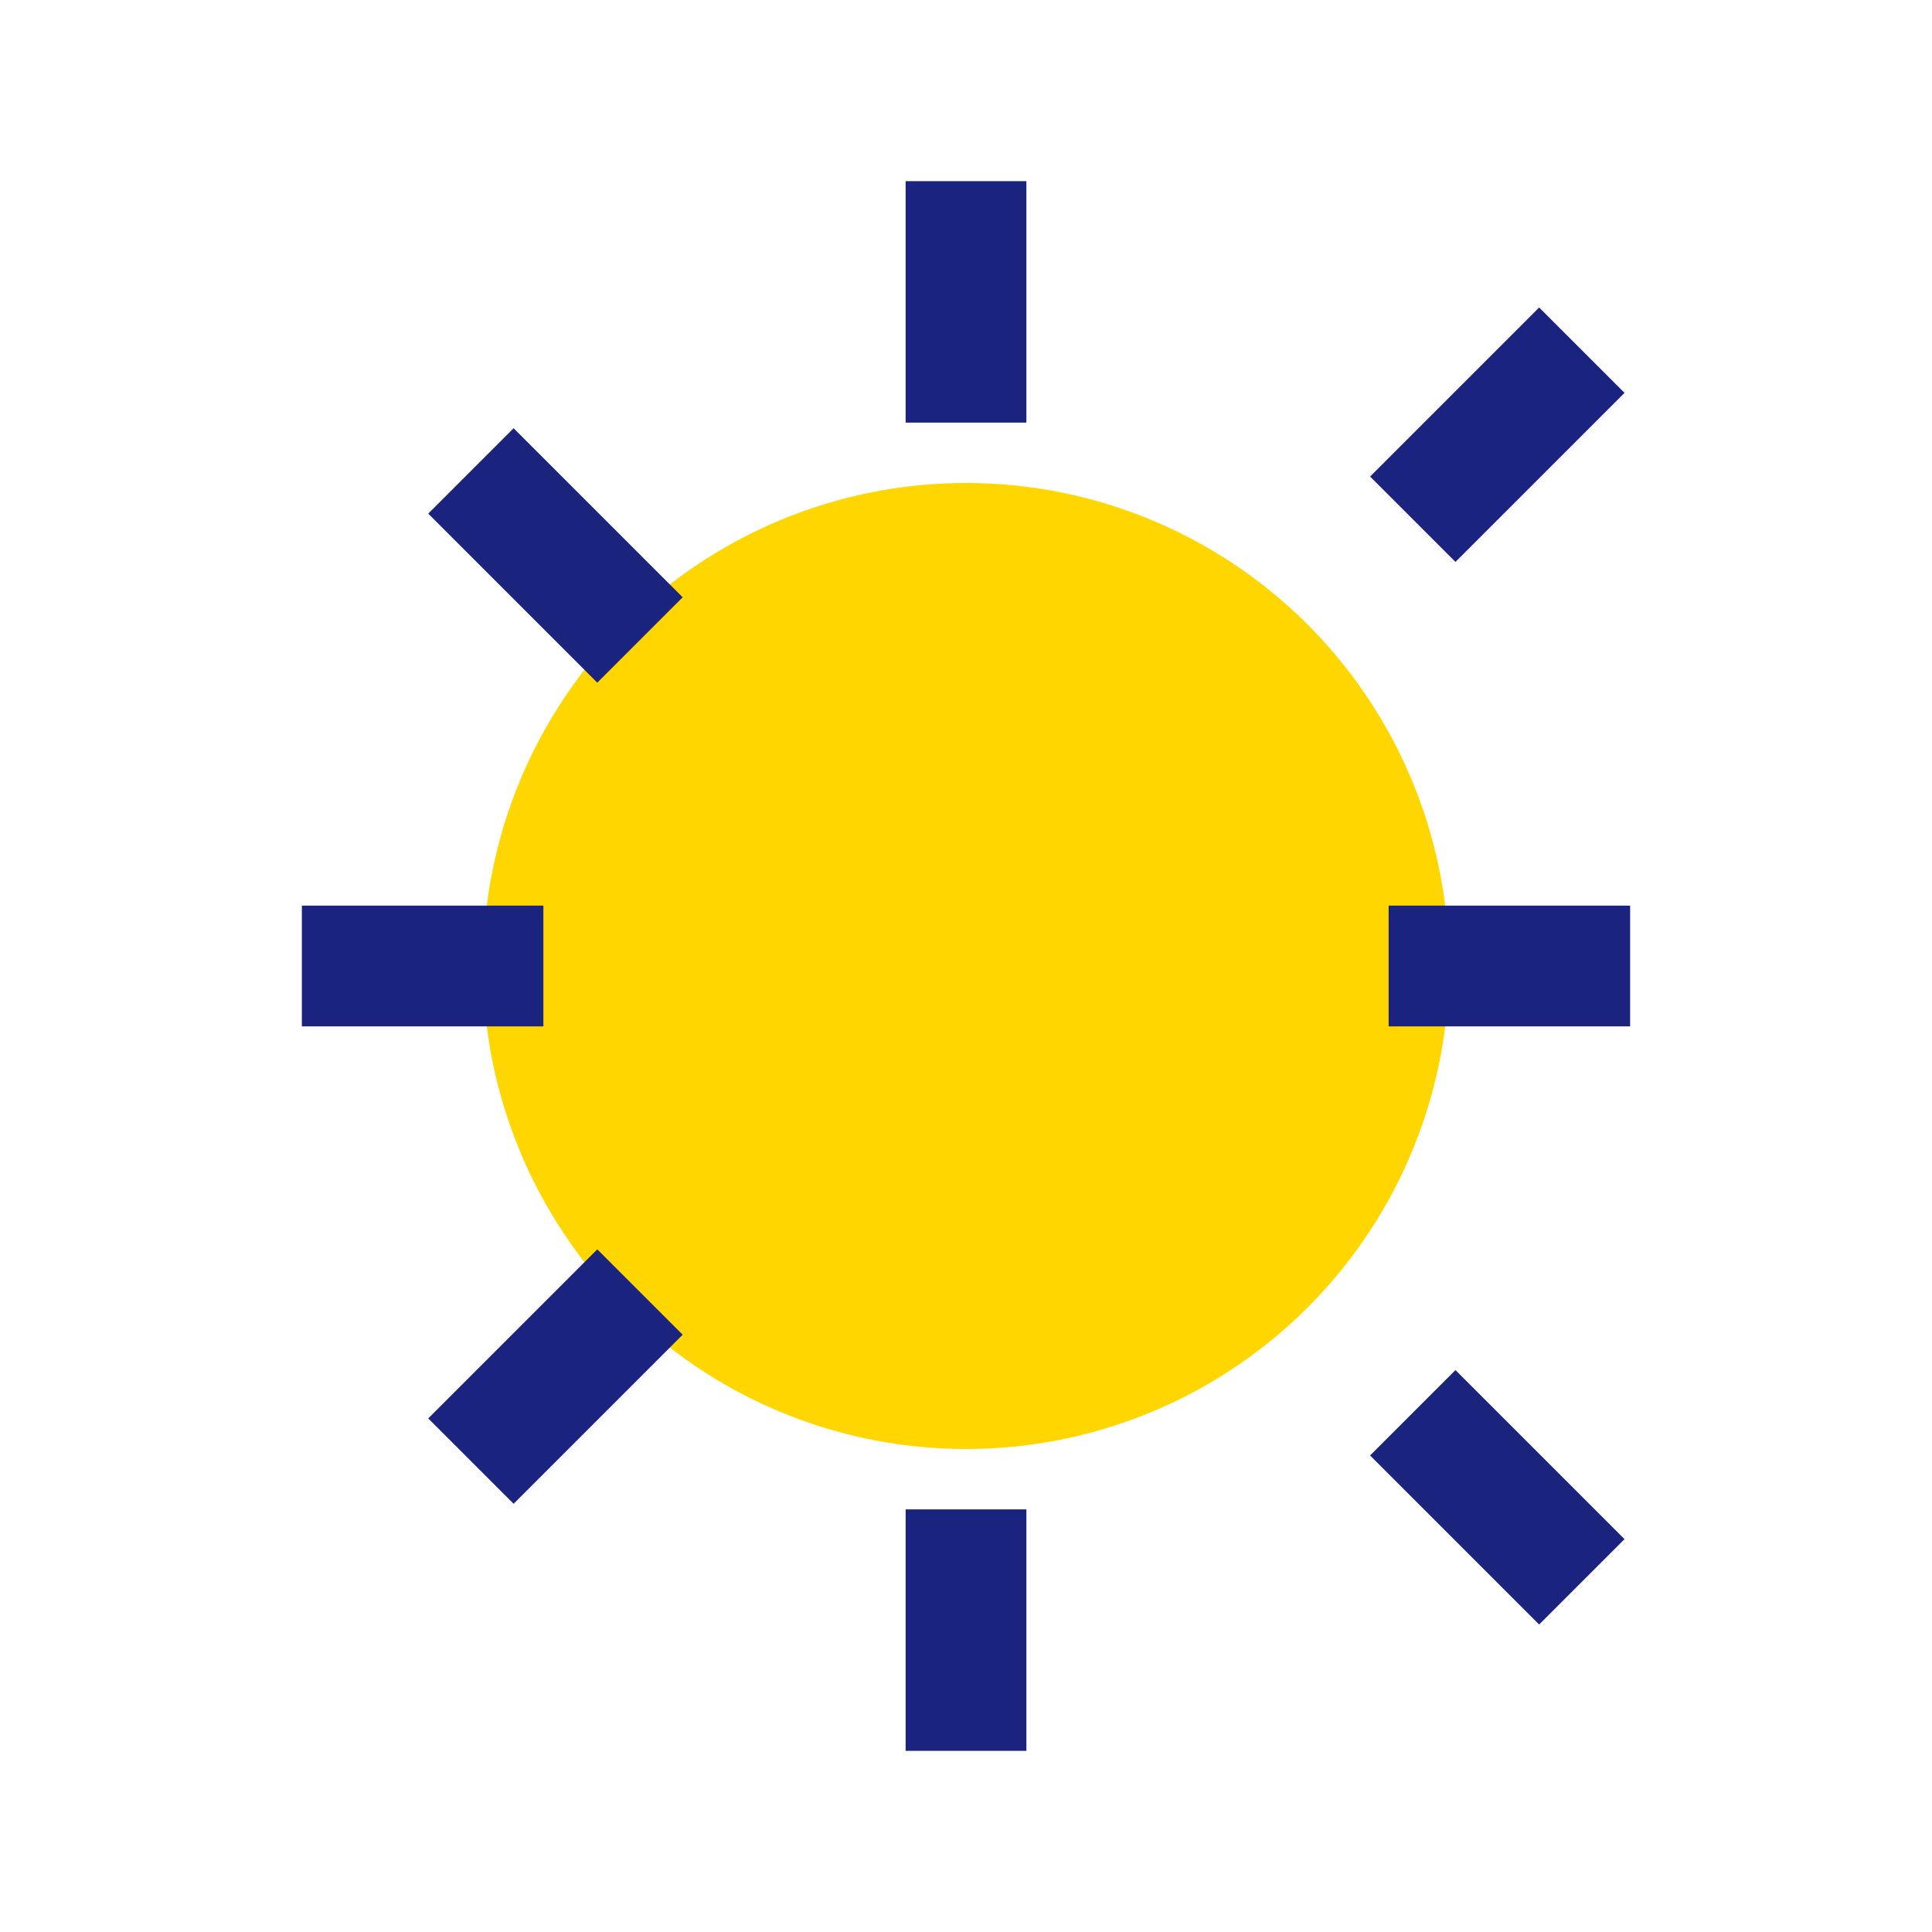
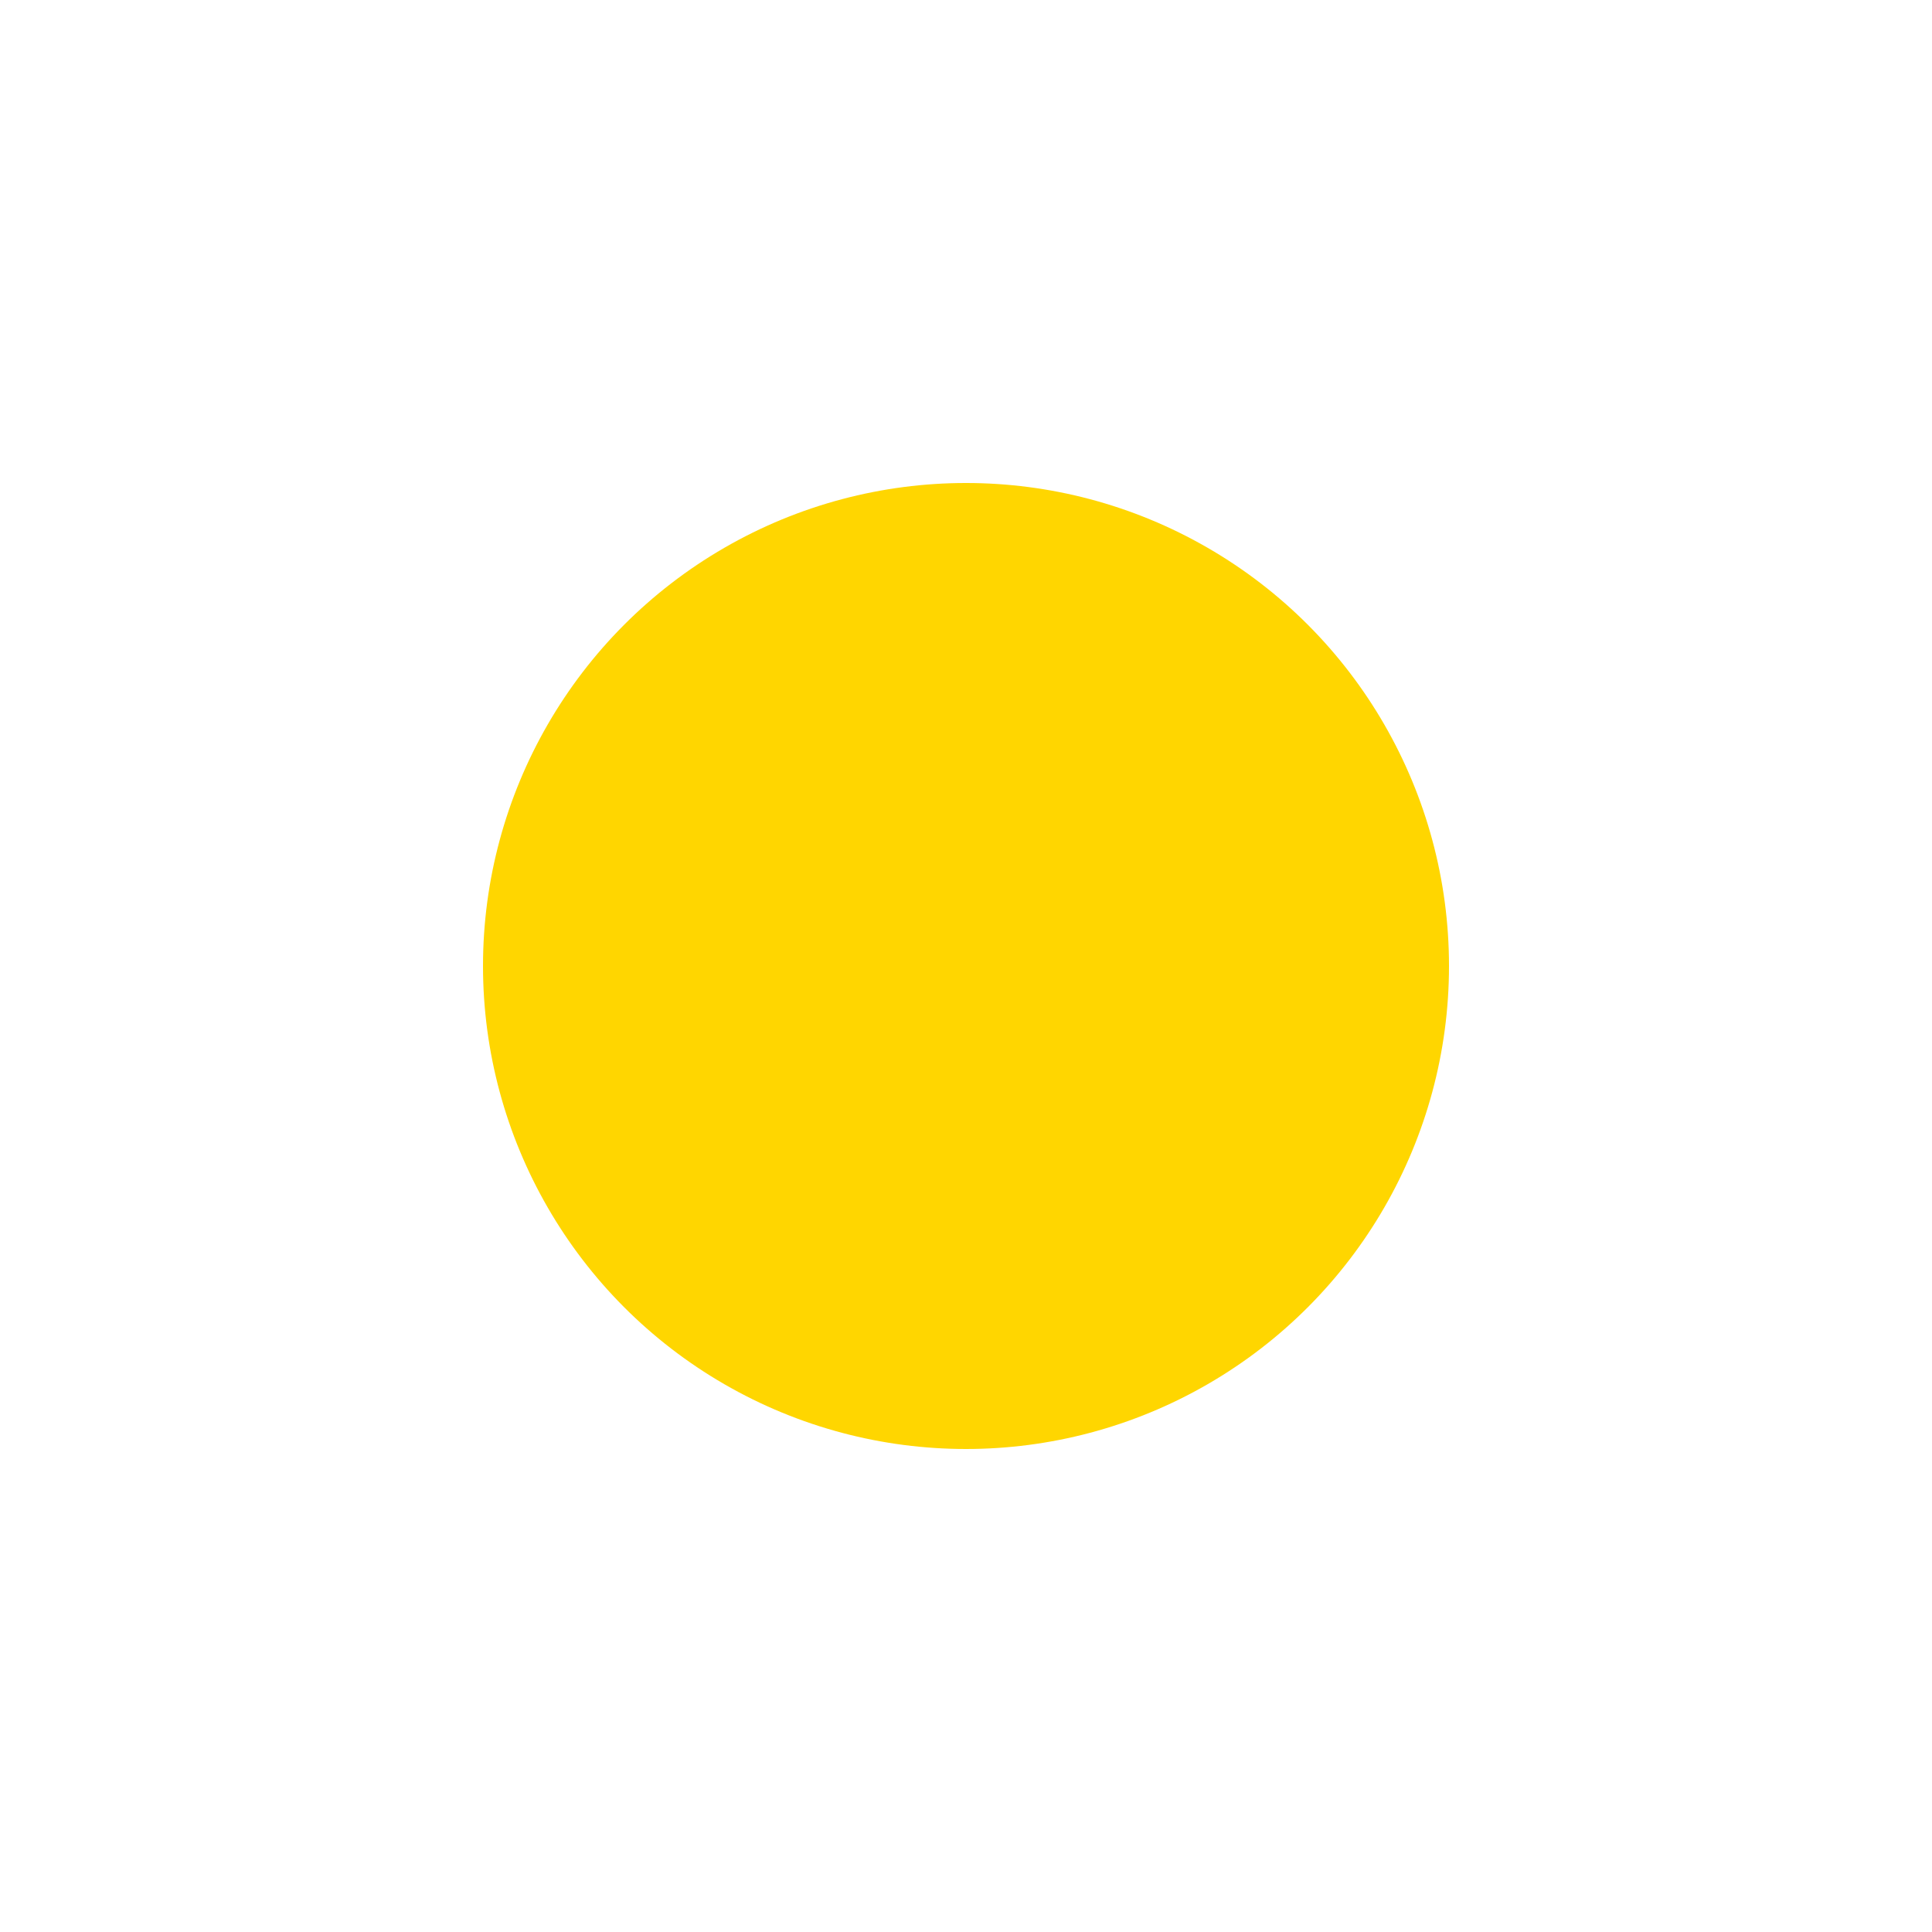
<svg xmlns="http://www.w3.org/2000/svg" width="32" height="32" viewBox="0 0 32 32">
  <circle cx="16" cy="16" r="8" fill="#FFD600" />
-   <path d="M16 3v4M16 25v4M5 16h4M23 16h4M7.8 24.2l2.8-2.8M23.4 8.6l2.8-2.8M7.8 7.8l2.8 2.8M23.4 23.4l2.8 2.8" stroke="#1A237E" stroke-width="2" fill="none" />
</svg>